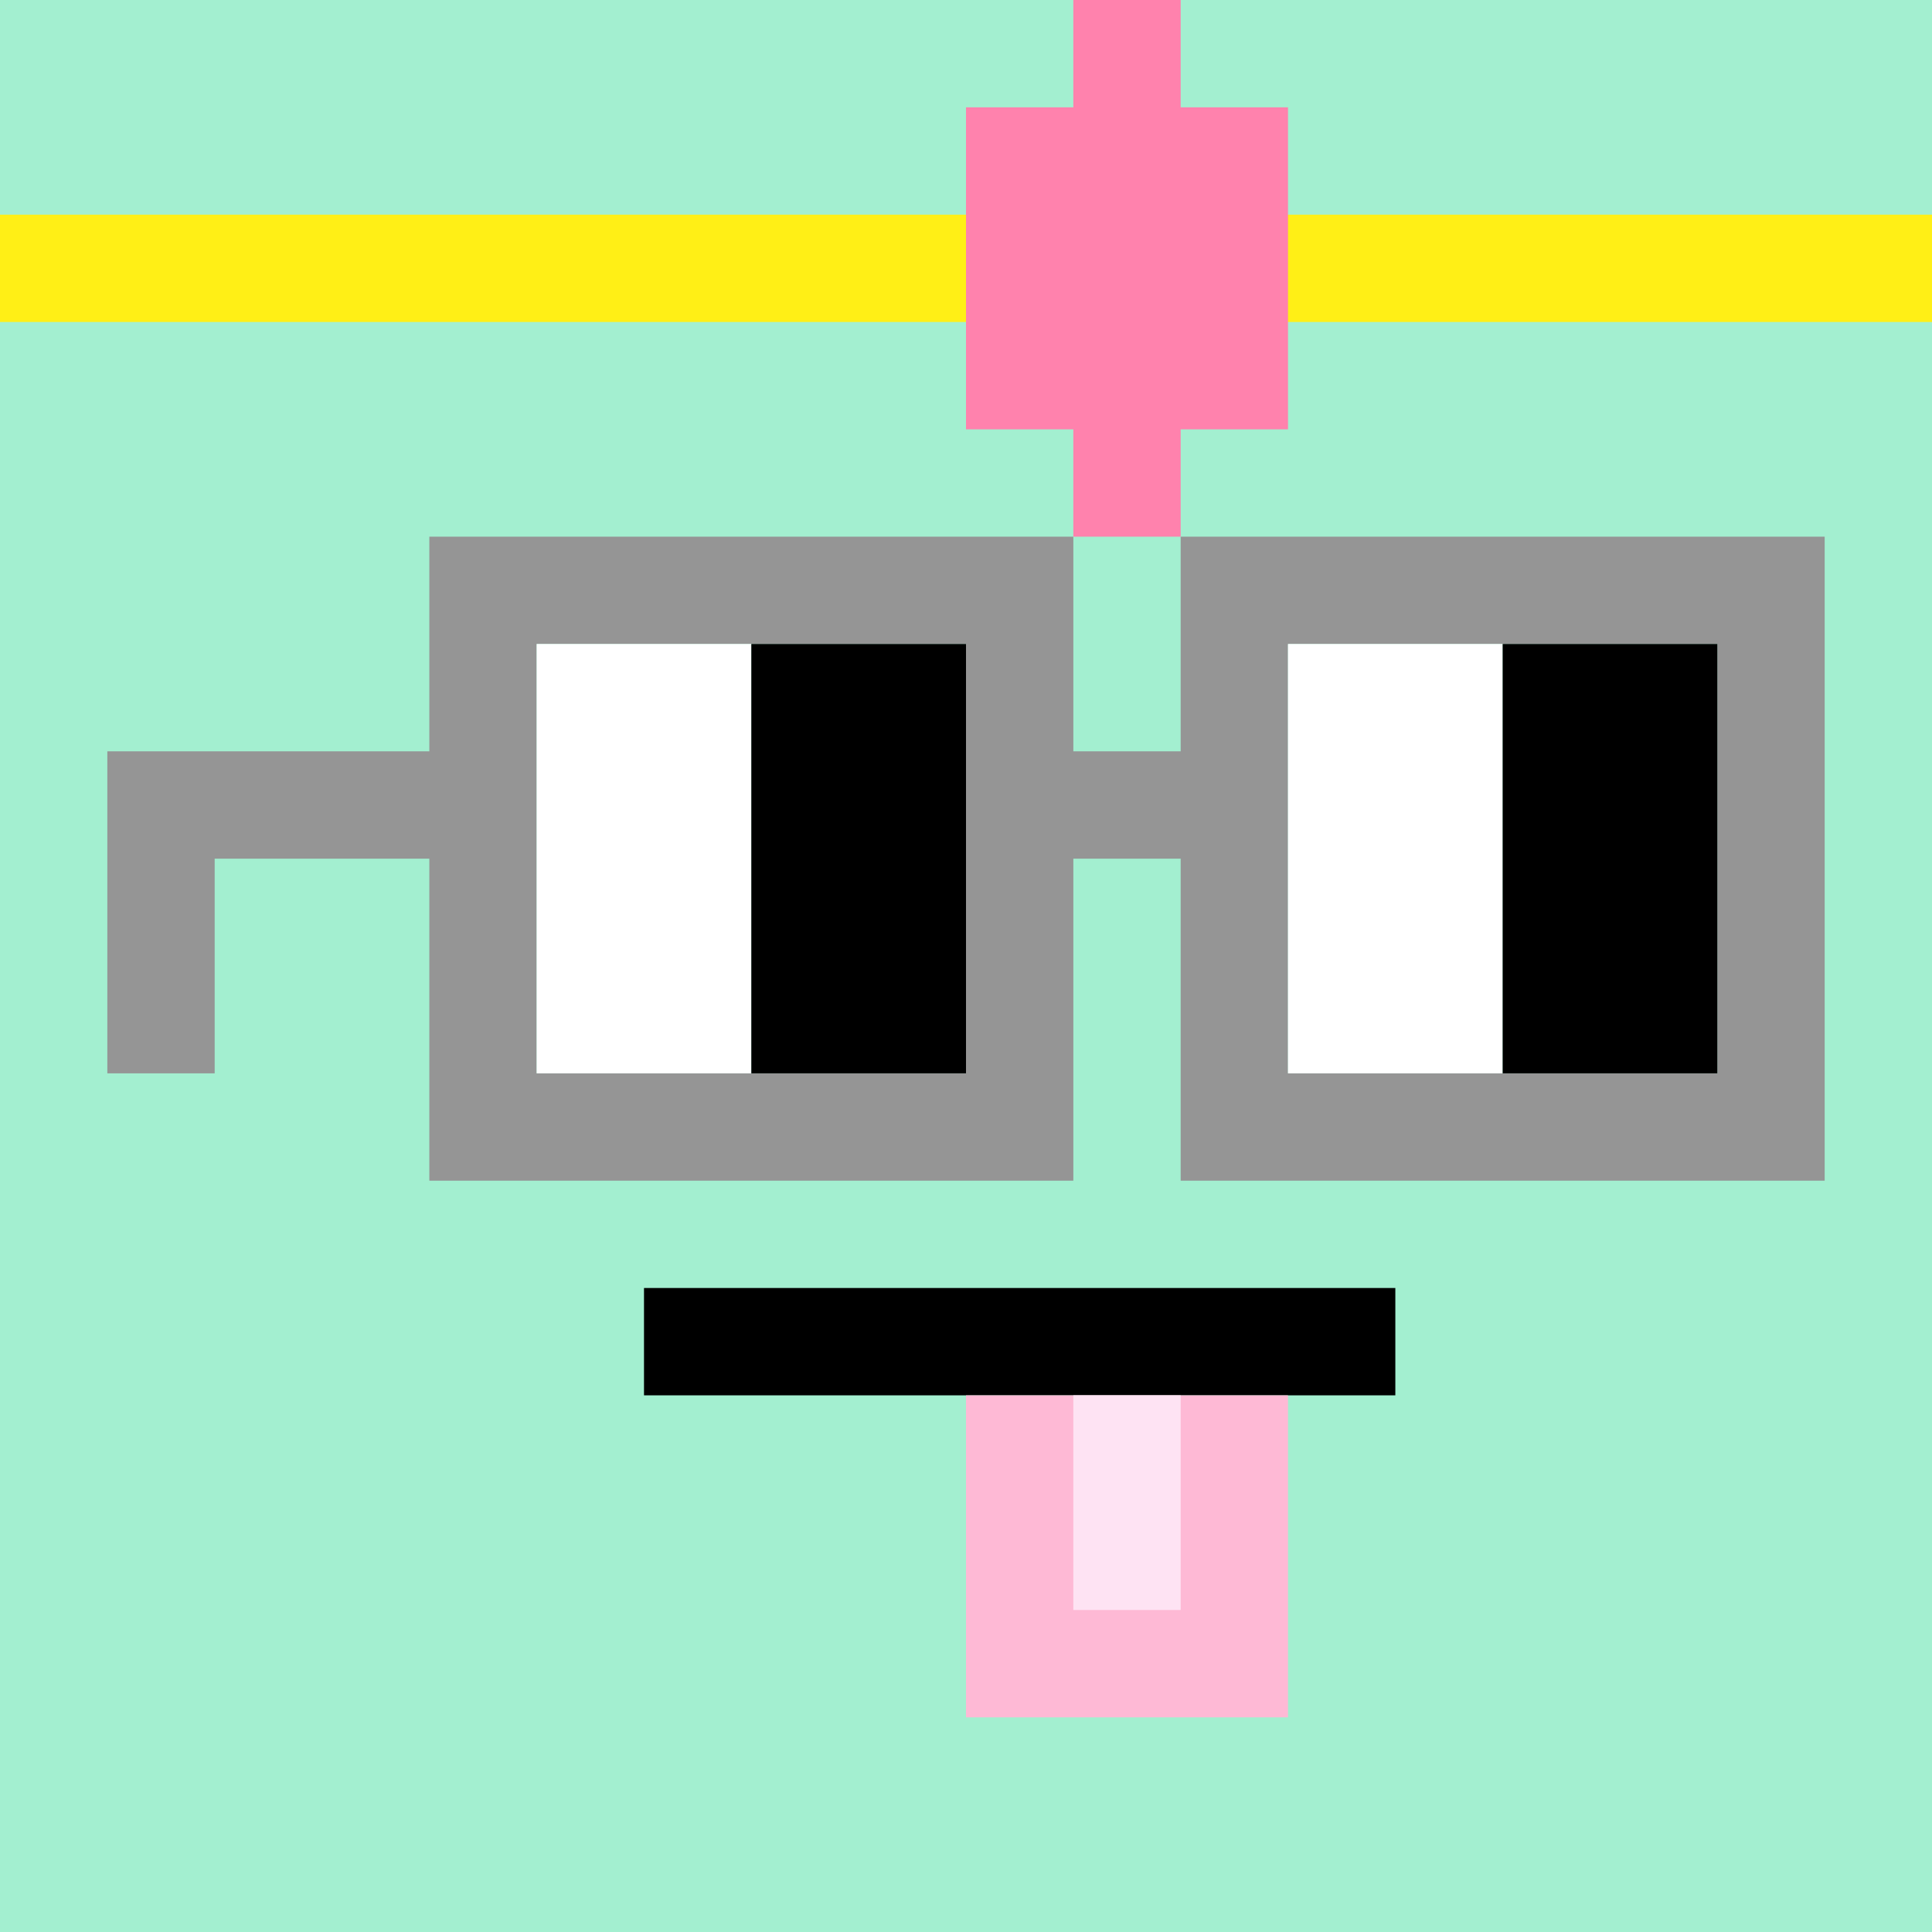
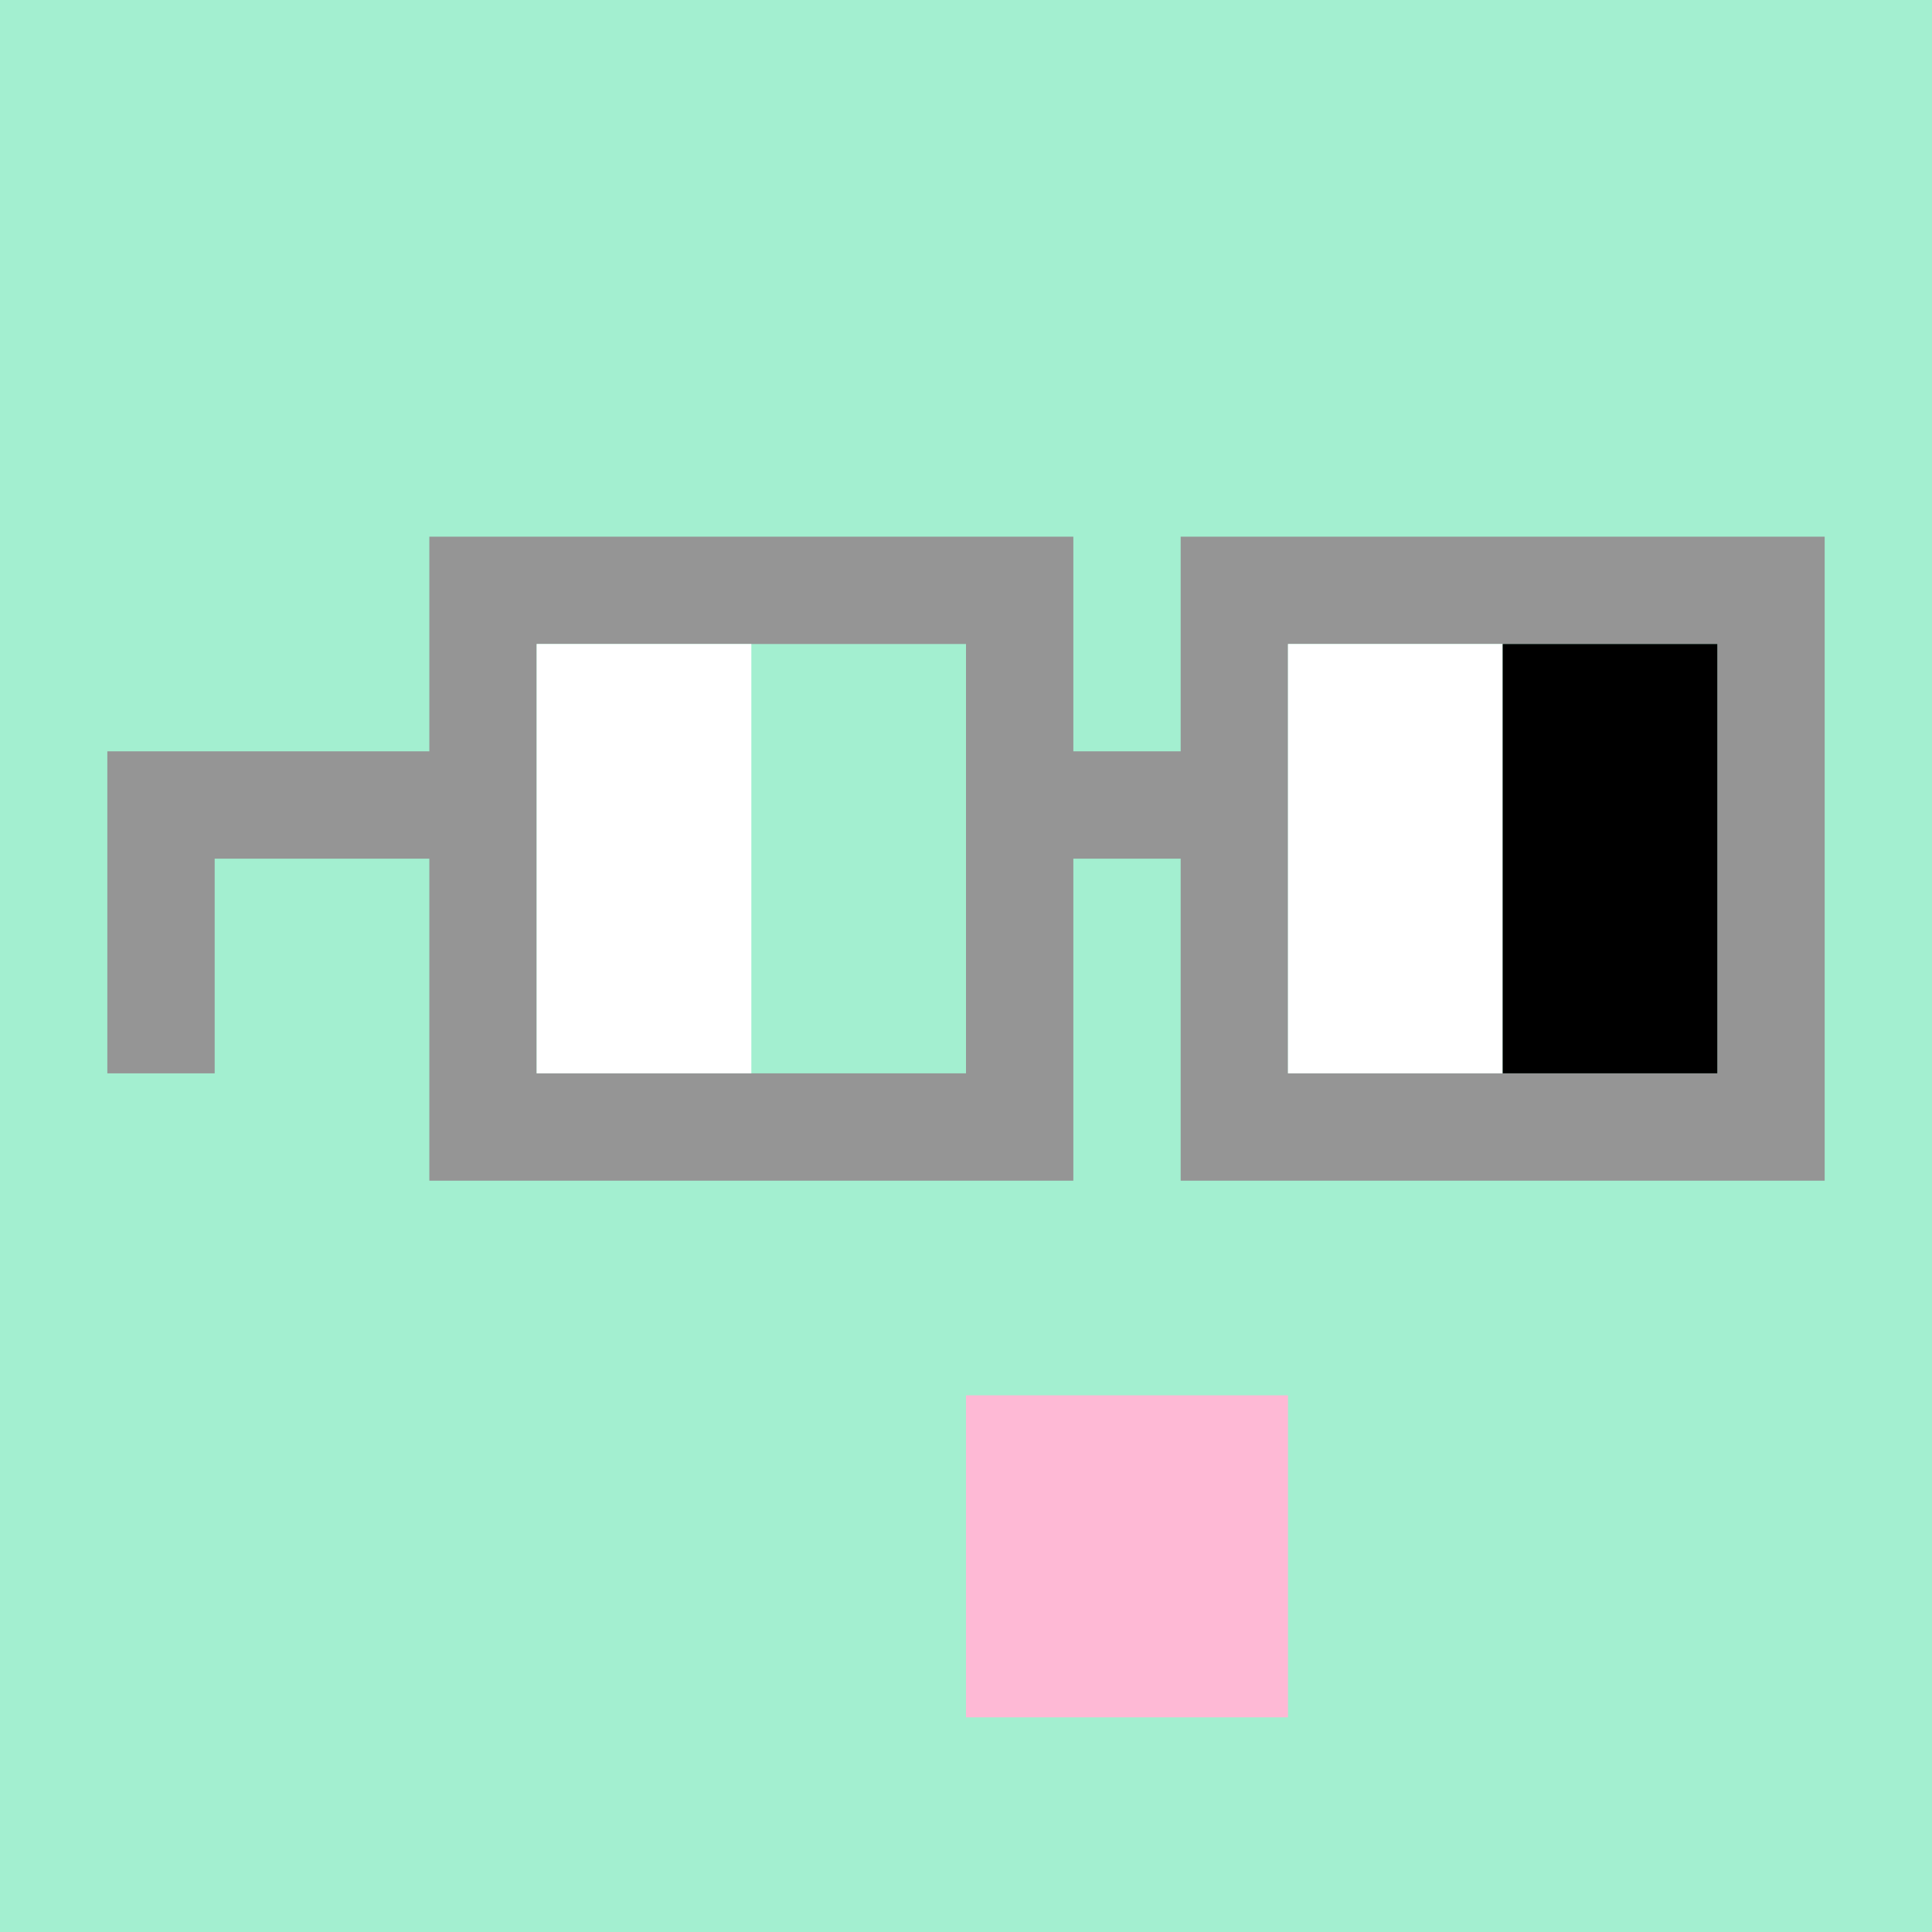
<svg xmlns="http://www.w3.org/2000/svg" width="18" height="18" viewBox="0 0 18 18" fill="none">
  <rect x="0" y="0" width="18" height="18" fill="#333333" stroke="none" />
  <g clip-path="url(#0_clip0_48_82645)">
    <path d="M18 0H0V18H18V0Z" fill="#A3EFD0" />
    <path d="M18 0H0V18H18V0Z" fill="#A3EFD0" />
  </g>
-   <path d="M13 12H6V13H13V12Z" fill="black" />
  <path d="M12 13H9V16H12V13Z" fill="#FEB9D5" />
-   <path d="M11 13H10V15H11V13Z" fill="#FEE3F3" />
-   <path d="M0 3H18V2H0V3Z" fill="#FFEF16" />
-   <path d="M11 5H10V4H9V1H10V0H11V1H12V4H11V5Z" fill="#FF82AD" />
  <path d="M16 6H12V10H16V6ZM9 6H5V10H9V6ZM17 11H11V8H10V11H4V8H2V10H1V7H4V5H10V7H11V5H17V11Z" fill="#959595" />
  <path d="M5 6H7V10H5V6ZM12 6H14V10H12V6Z" fill="white" />
-   <path d="M7 6H9V10H7V6Z" fill="black" />
  <path d="M14 6H16V10H14V6Z" fill="black" />
  <defs>
    <clipPath id="0_clip0_48_82645">
      <rect width="18" height="18" fill="white" />
    </clipPath>
  </defs>
</svg>